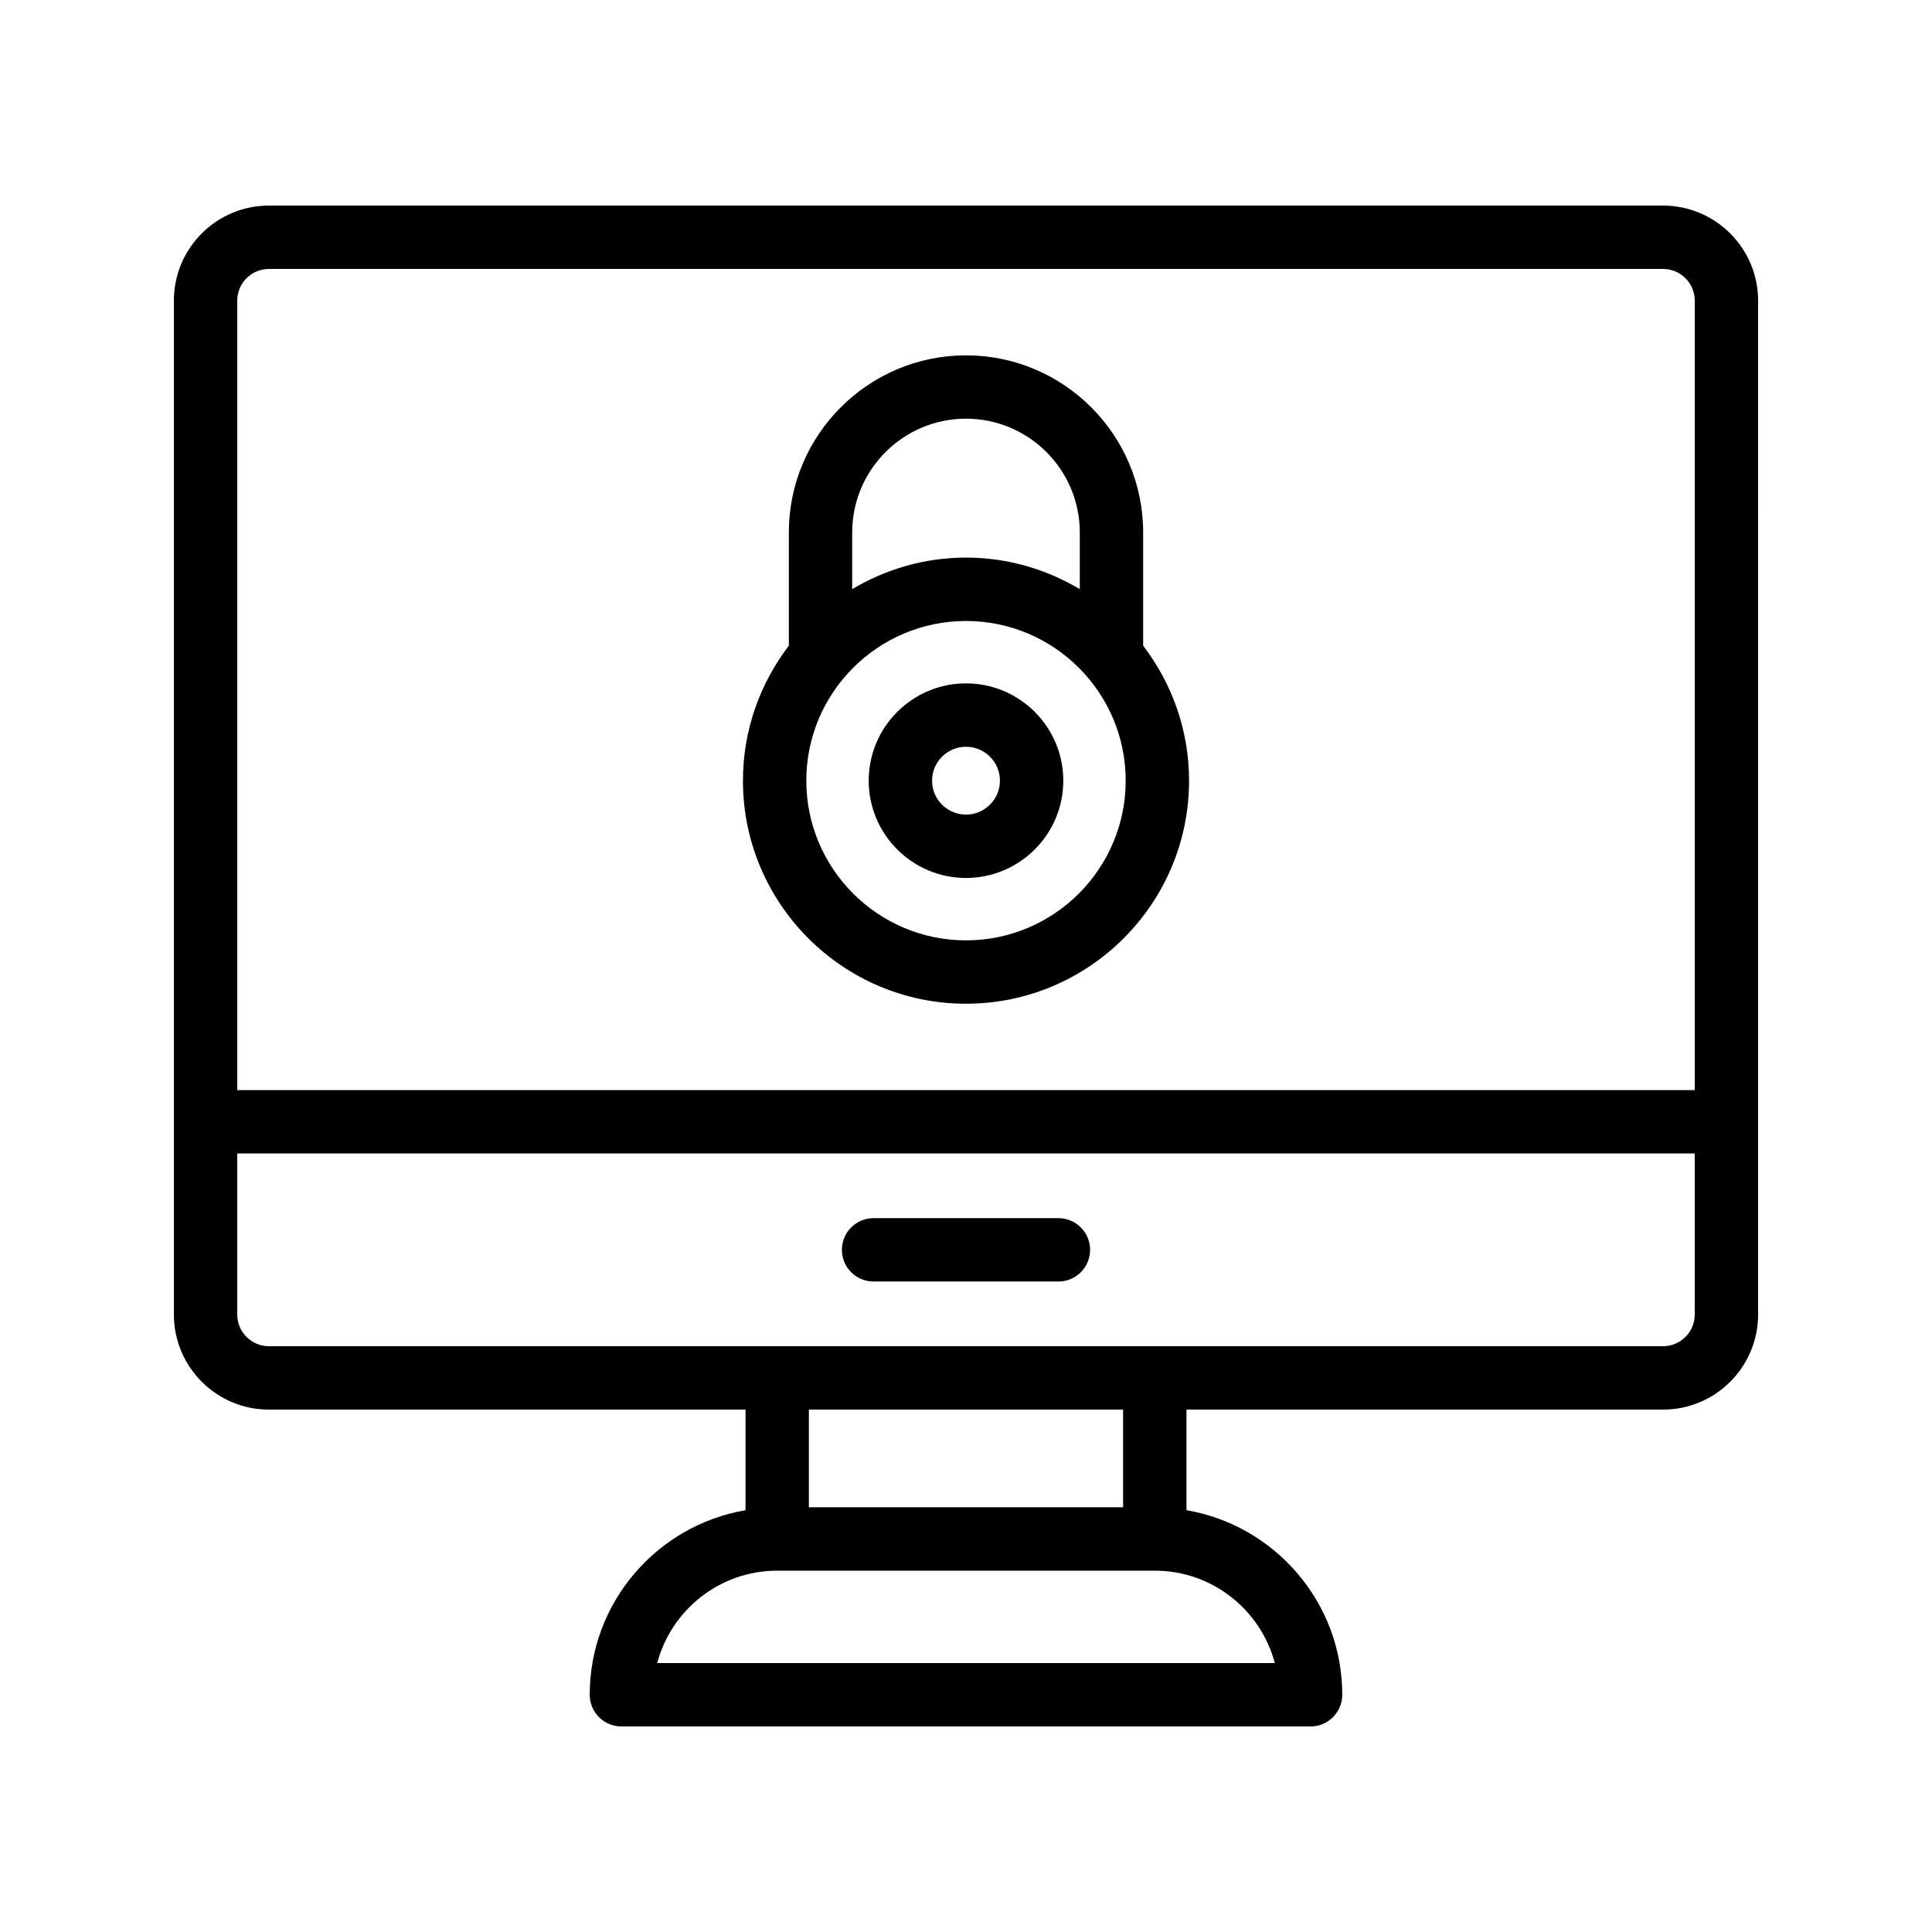
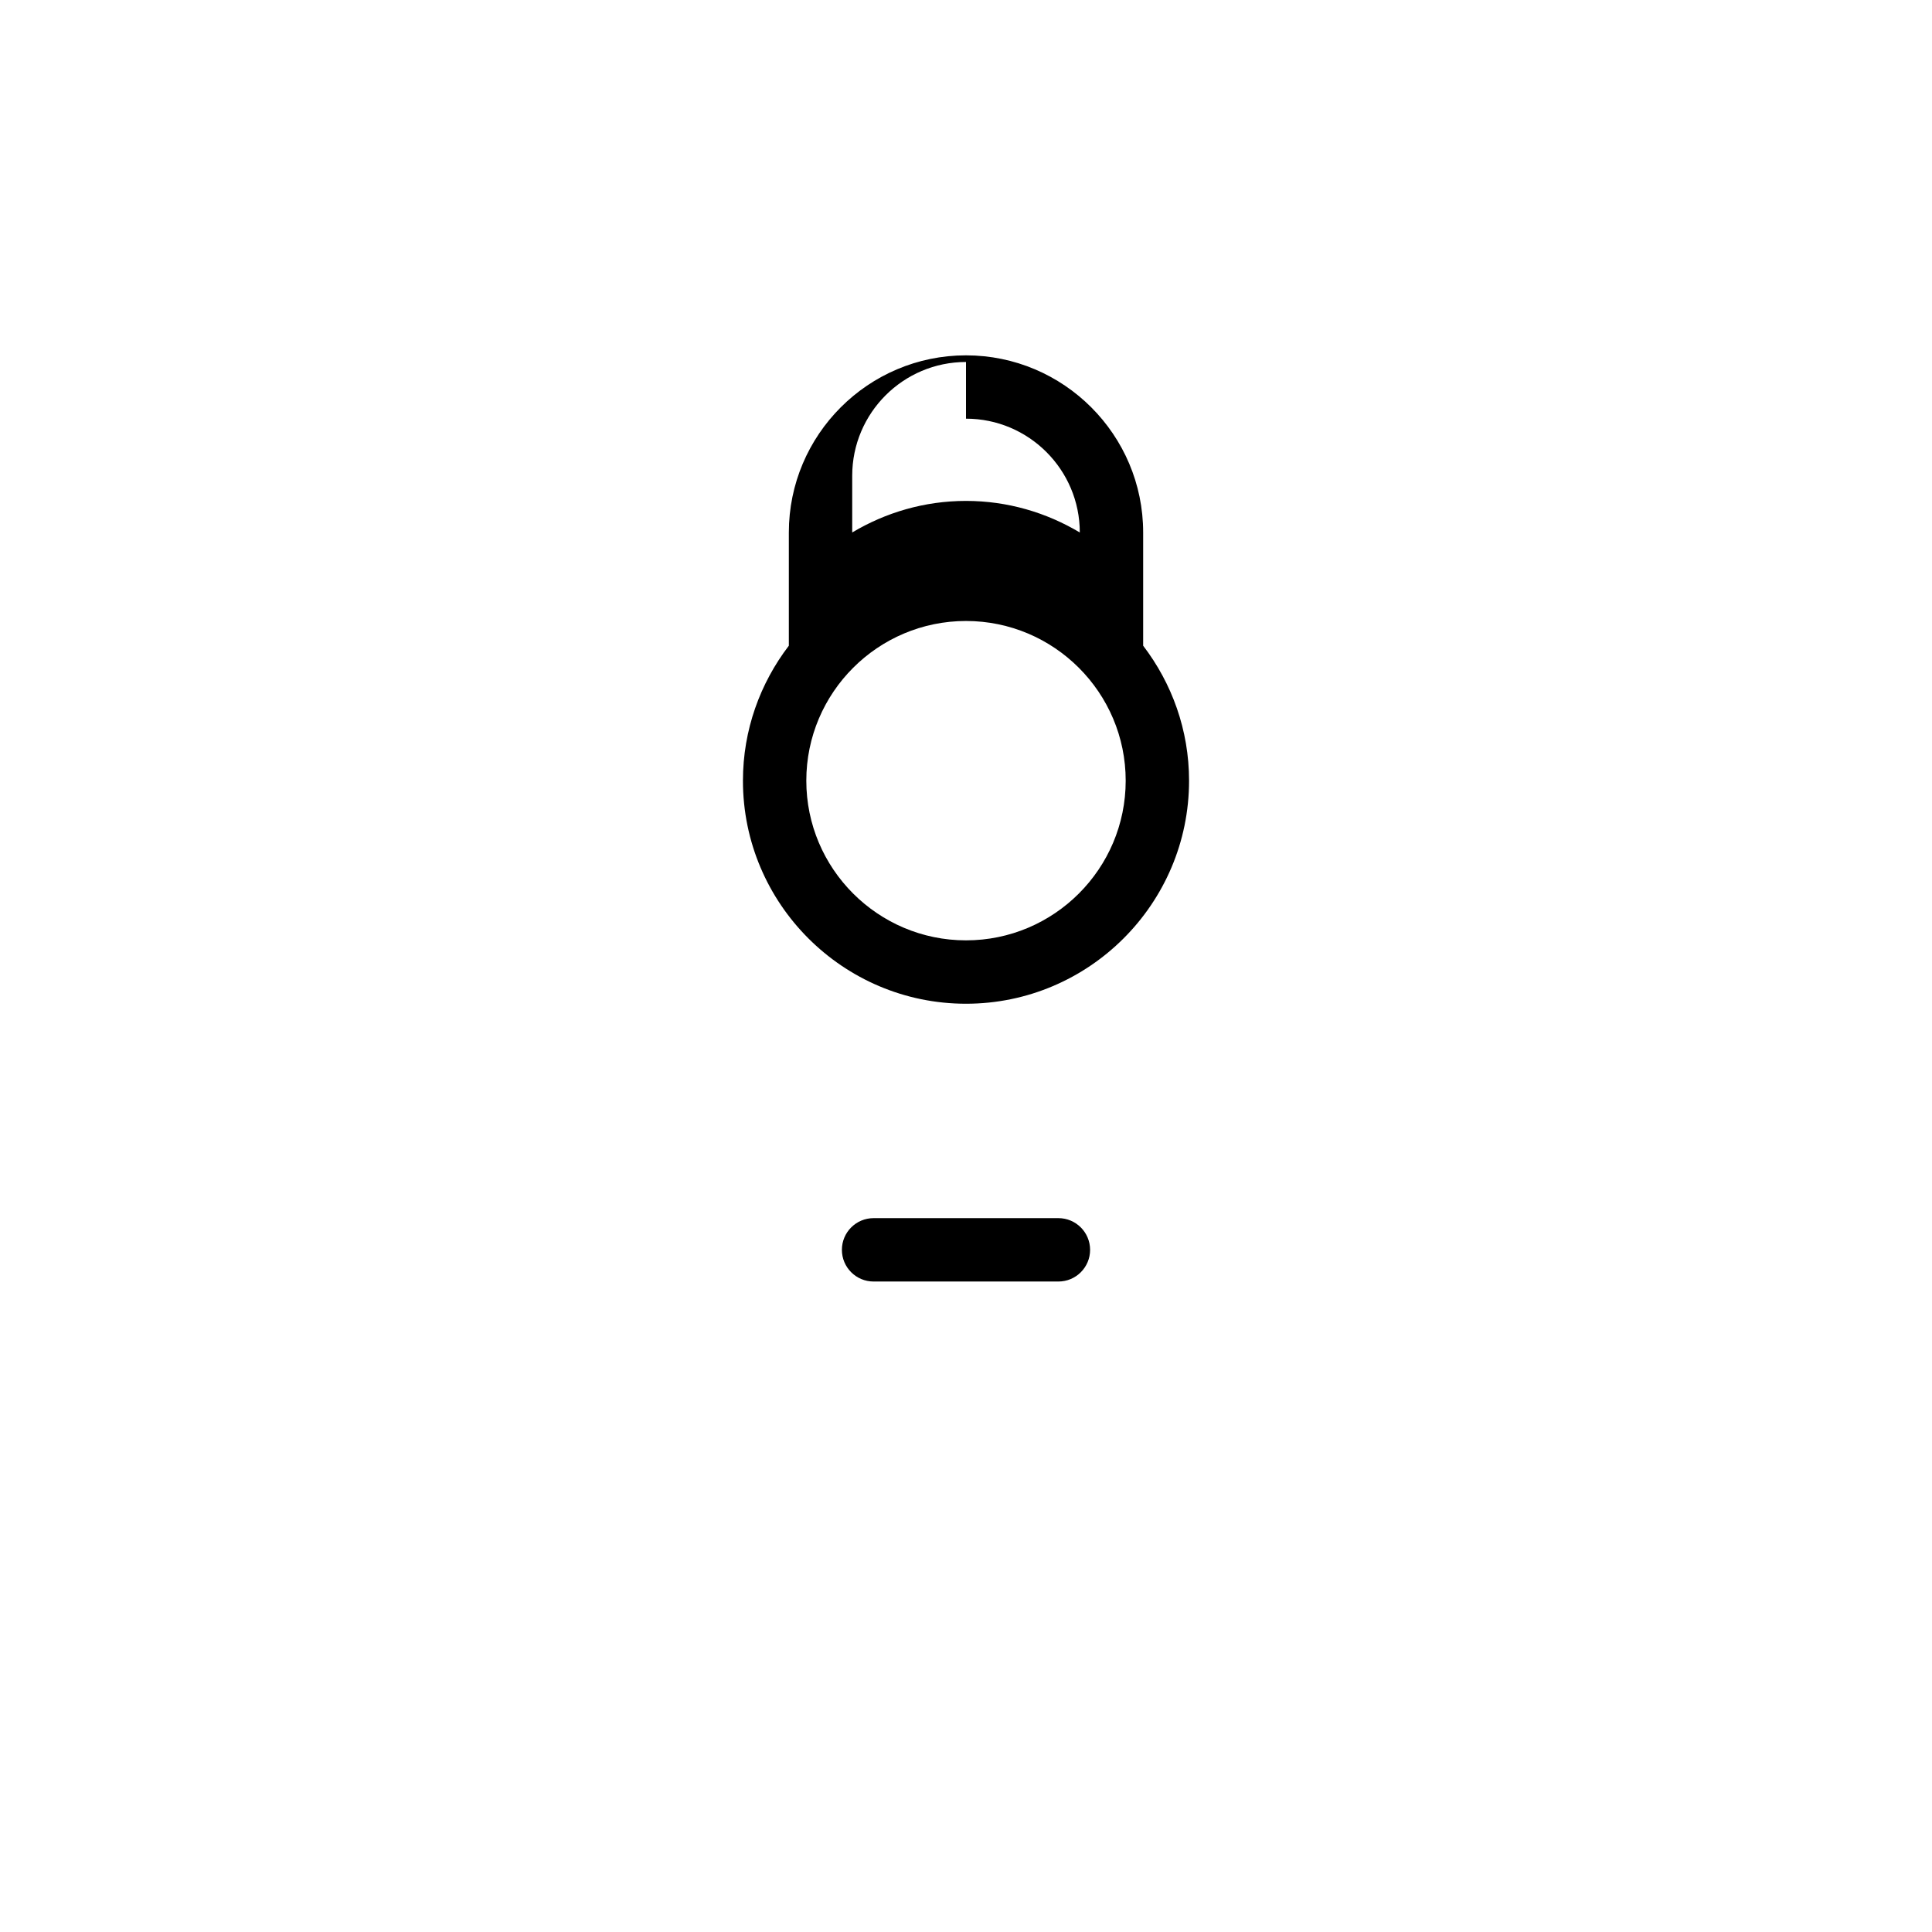
<svg xmlns="http://www.w3.org/2000/svg" fill="#000000" width="800px" height="800px" version="1.1" viewBox="144 144 512 512">
  <g>
-     <path d="m584.73 198.48h-369.46c-13.891 0-25.191 11.297-25.191 25.188v268.7c0 13.891 11.301 25.191 25.191 25.191h126.3v26.656c-23.402 4.008-41.285 24.391-41.285 48.914 0 4.637 3.758 8.398 8.398 8.398h182.63c4.637 0 8.398-3.758 8.398-8.398 0-24.523-17.883-44.906-41.281-48.914l-0.004-26.656h126.3c13.891 0 25.191-11.301 25.191-25.191l-0.004-268.7c0-13.891-11.297-25.188-25.188-25.188zm-369.46 16.793h369.46c4.629 0 8.398 3.769 8.398 8.398v209.22l-386.26-0.004v-209.22c0-4.629 3.769-8.395 8.398-8.395zm266.56 369.46h-163.66c3.719-14.078 16.566-24.488 31.801-24.488h100.07c15.227-0.004 28.078 10.406 31.797 24.488zm-40.199-41.285h-83.27v-25.891h83.27zm143.1-42.684h-369.46c-4.629 0-8.398-3.769-8.398-8.398v-42.684h386.25v42.684c0 4.629-3.766 8.398-8.395 8.398z" />
    <path d="m424.49 466.82h-48.98c-4.637 0-8.398 3.758-8.398 8.398 0 4.637 3.758 8.398 8.398 8.398h48.98c4.637 0 8.398-3.758 8.398-8.398-0.004-4.637-3.762-8.398-8.398-8.398z" />
-     <path d="m400 410c32.594 0 59.113-26.516 59.113-59.109 0-13.453-4.566-25.828-12.164-35.773v-30c0-25.887-21.062-46.949-46.949-46.949s-46.949 21.062-46.949 46.949v30c-7.598 9.945-12.164 22.324-12.164 35.773-0.004 32.594 26.516 59.109 59.113 59.109zm0-16.797c-23.336 0-42.32-18.984-42.32-42.316 0-23.336 18.984-42.32 42.32-42.32s42.32 18.984 42.32 42.32c0 23.336-18.984 42.316-42.32 42.316zm0-138.25c16.629 0 30.156 13.527 30.156 30.156v15.023c-8.844-5.273-19.137-8.363-30.156-8.363-11.023 0-21.312 3.086-30.156 8.363v-15.023c0-16.633 13.523-30.156 30.156-30.156z" />
-     <path d="m400 325.1c-14.219 0-25.785 11.566-25.785 25.785s11.566 25.785 25.785 25.785 25.785-11.566 25.785-25.785-11.566-25.785-25.785-25.785zm0 34.777c-4.957 0-8.992-4.035-8.992-8.992 0-4.957 4.035-8.988 8.992-8.988s8.992 4.035 8.992 8.992c-0.004 4.953-4.035 8.988-8.992 8.988z" />
+     <path d="m400 410c32.594 0 59.113-26.516 59.113-59.109 0-13.453-4.566-25.828-12.164-35.773v-30c0-25.887-21.062-46.949-46.949-46.949s-46.949 21.062-46.949 46.949v30c-7.598 9.945-12.164 22.324-12.164 35.773-0.004 32.594 26.516 59.109 59.113 59.109zm0-16.797c-23.336 0-42.32-18.984-42.32-42.316 0-23.336 18.984-42.32 42.32-42.32s42.32 18.984 42.32 42.32c0 23.336-18.984 42.316-42.32 42.316zm0-138.25c16.629 0 30.156 13.527 30.156 30.156c-8.844-5.273-19.137-8.363-30.156-8.363-11.023 0-21.312 3.086-30.156 8.363v-15.023c0-16.633 13.523-30.156 30.156-30.156z" />
  </g>
</svg>